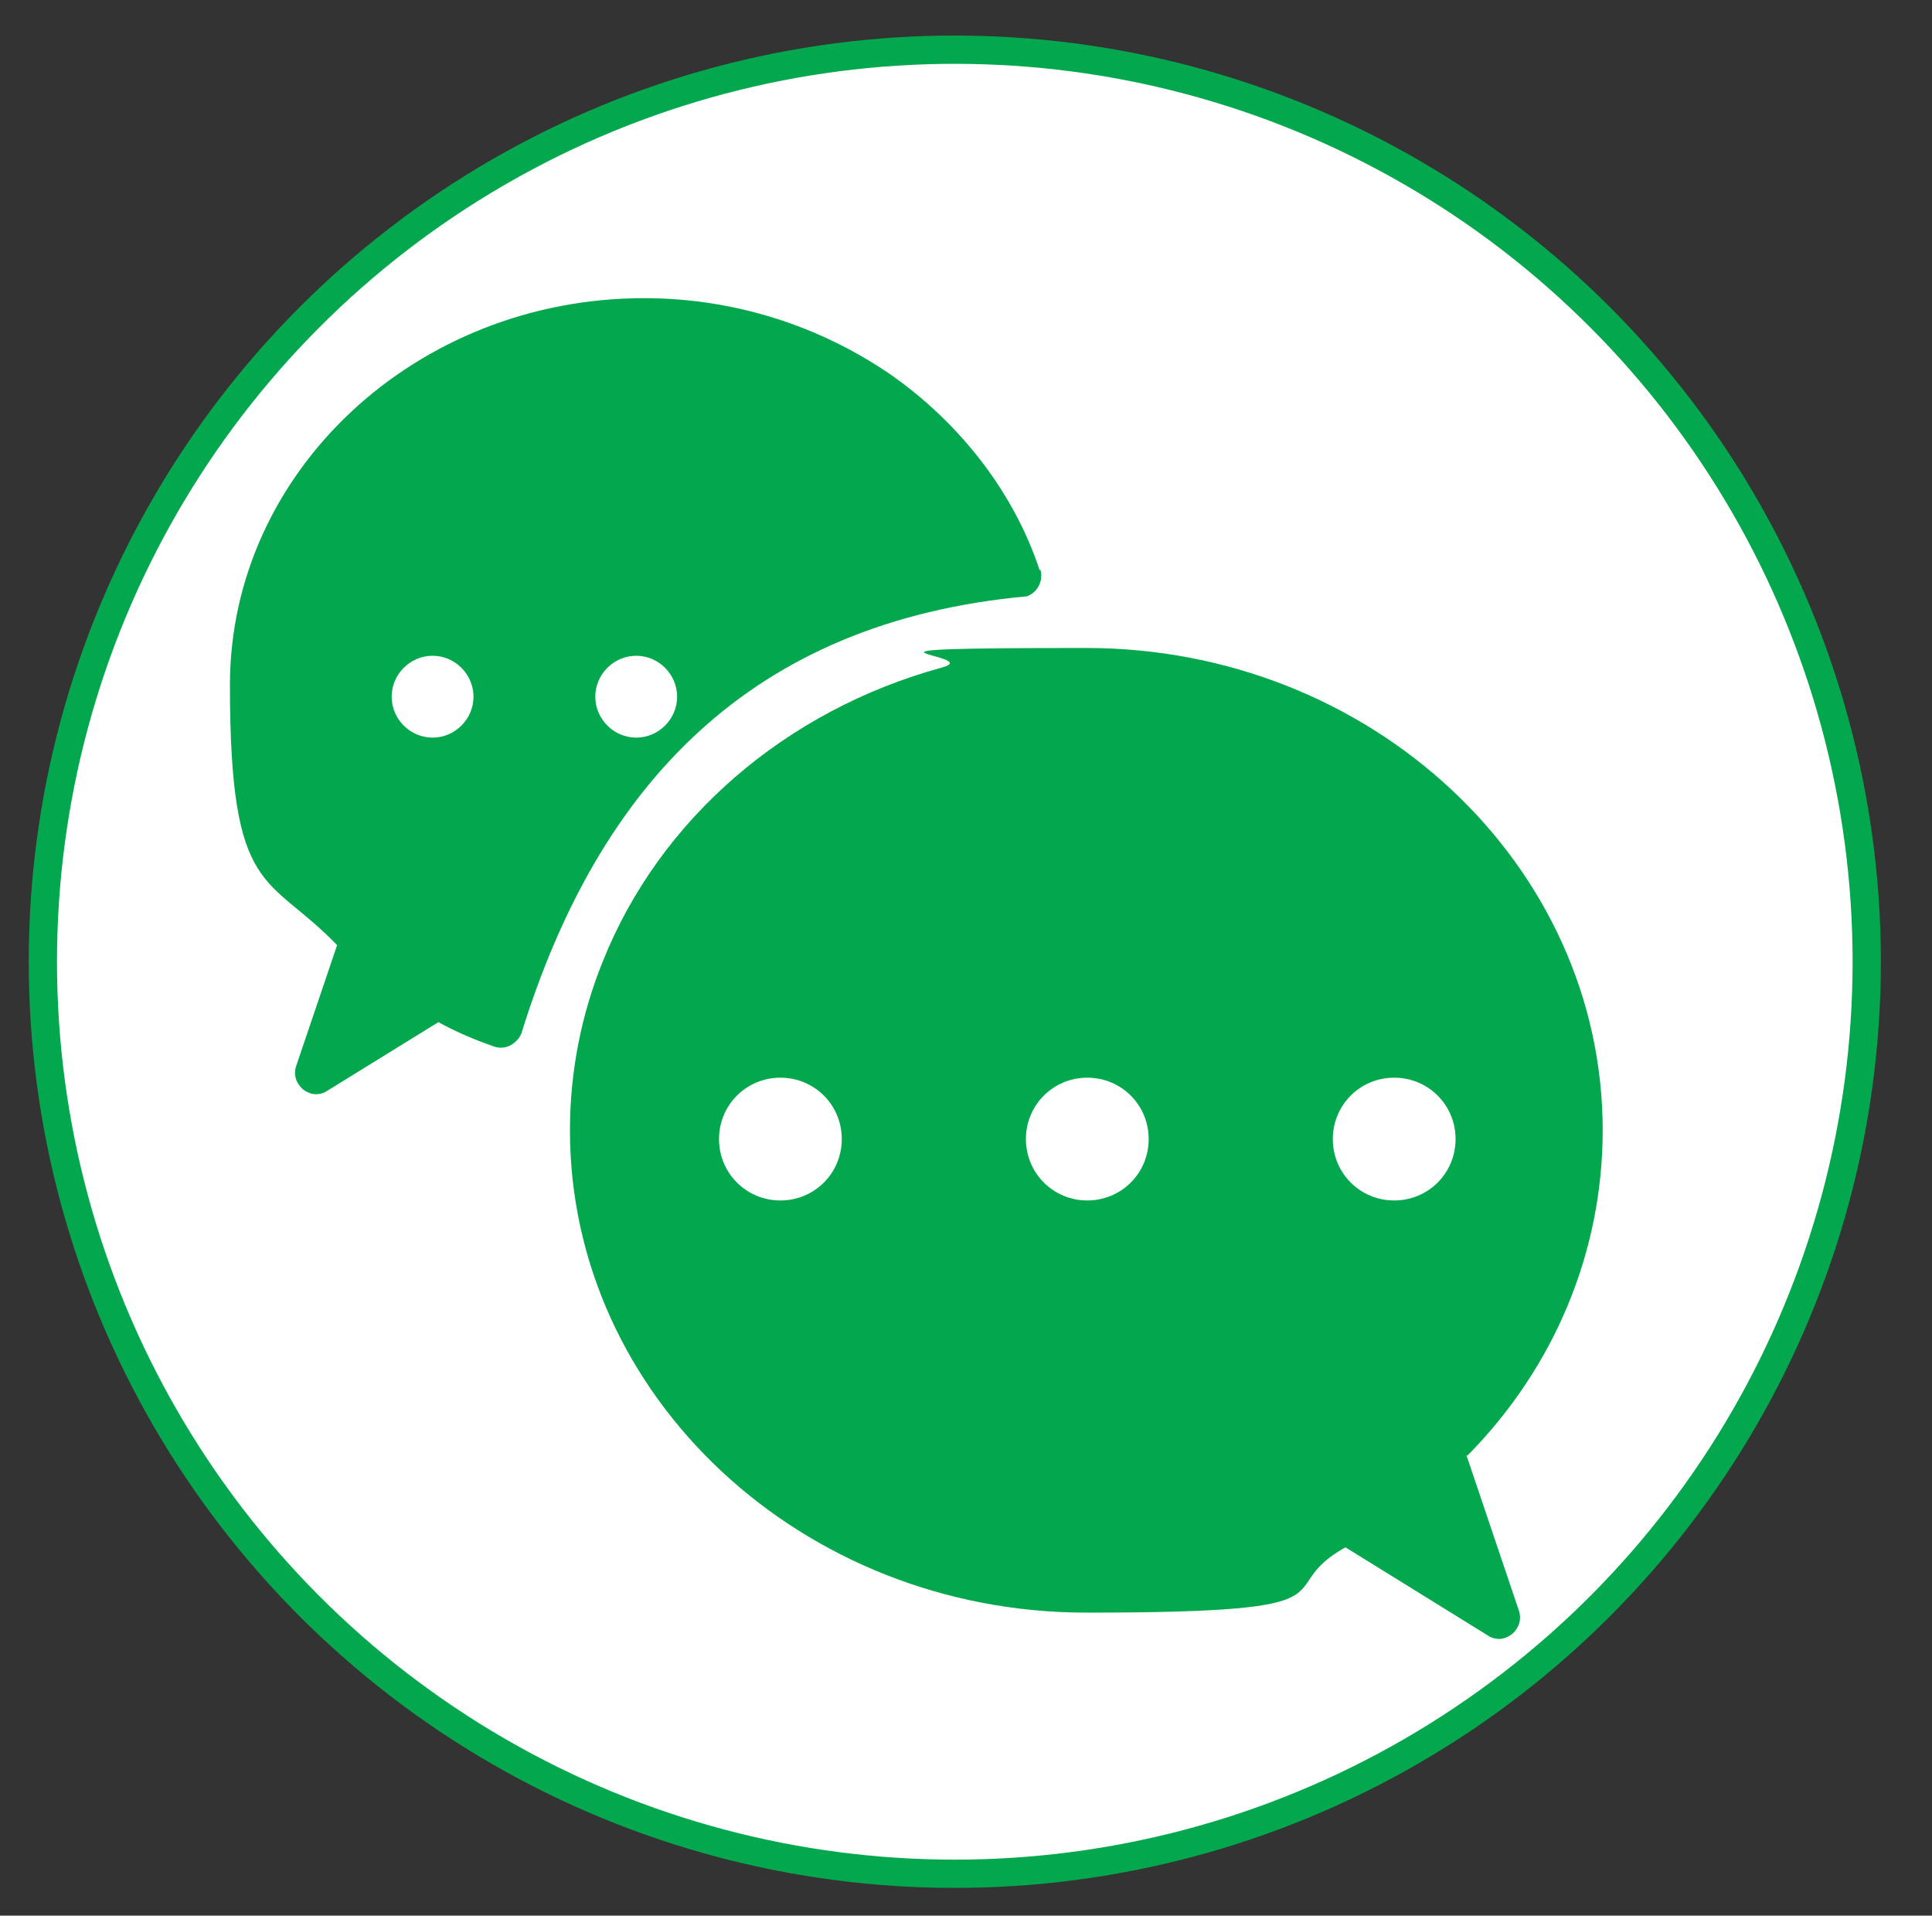
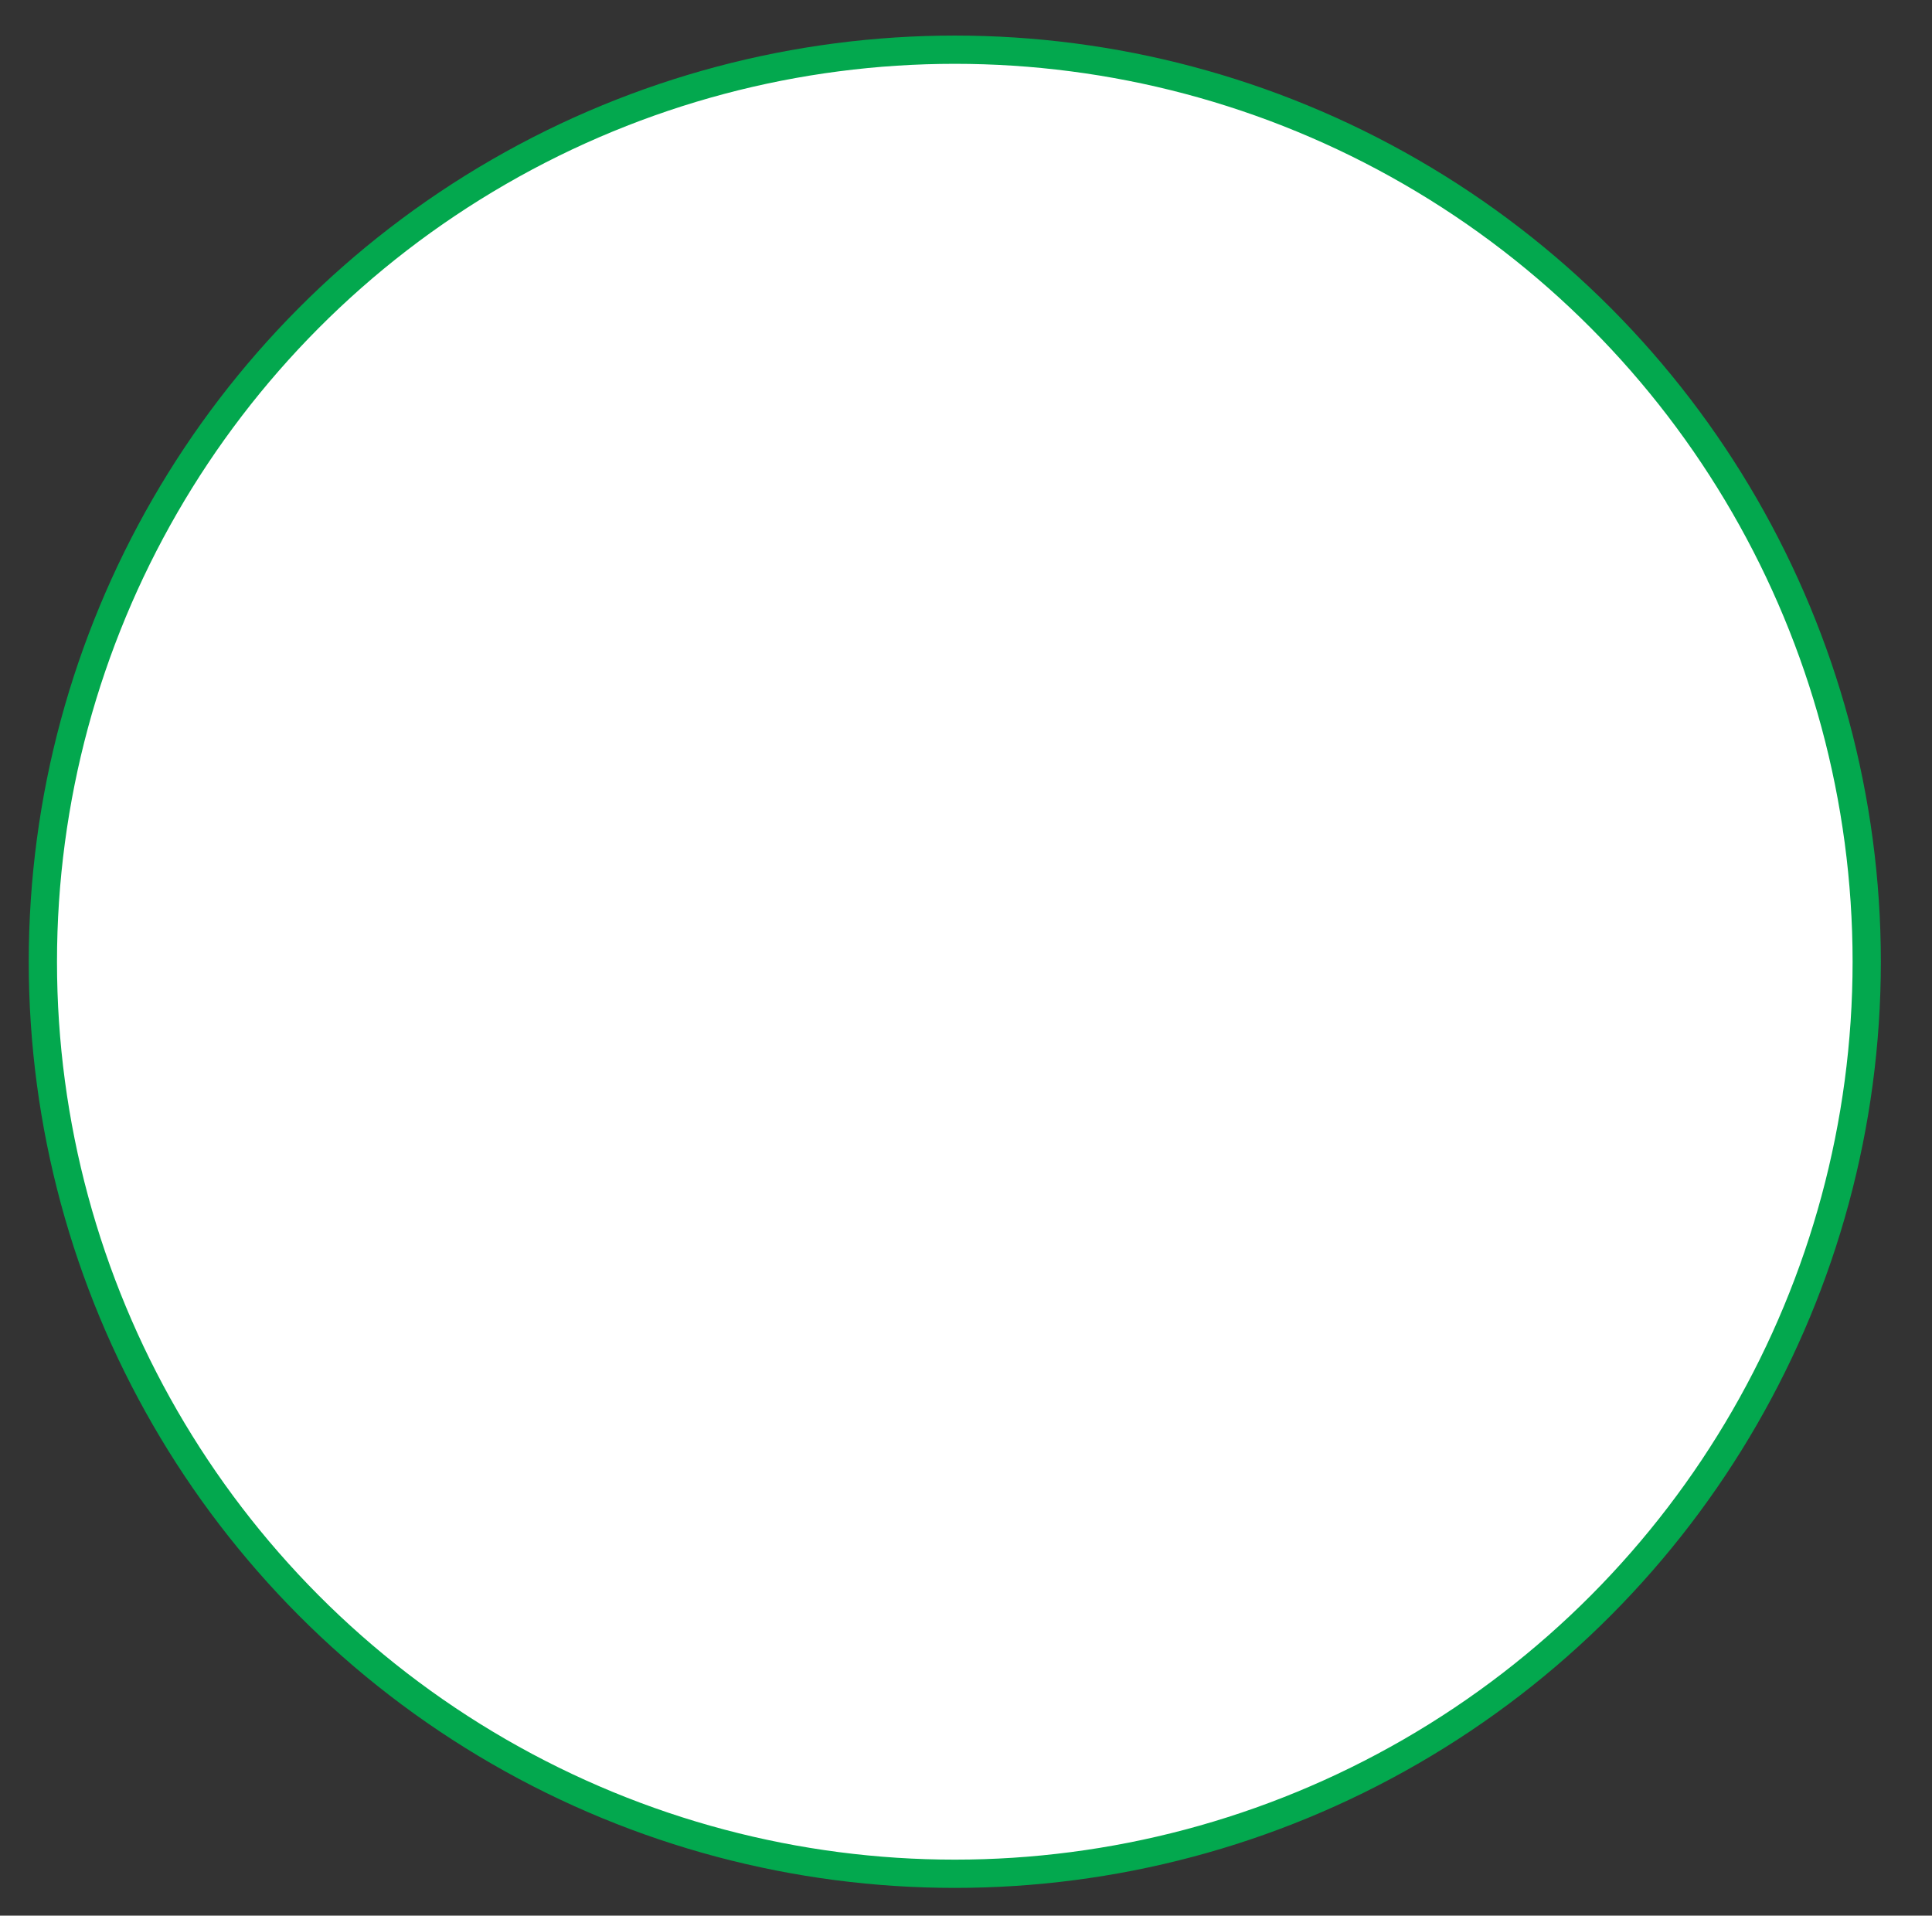
<svg xmlns="http://www.w3.org/2000/svg" id="Layer_1" width="198.3" height="196.6" viewBox="0 0 198.3 196.6">
  <rect x="0" y="0" width="198.3" height="196.6" fill="#333333" stroke="none" />
  <circle cx="98" cy="98.7" r="93.6" fill="#fff" stroke="#03a84e" stroke-miterlimit="10" stroke-width="2.9" />
-   <path d="m106.7,58.5c-2.6-7.9-8.1-15-15.2-20-7.4-5.1-16.2-7.9-25.4-7.9-23.4,0-42.5,17.8-42.5,39.7s3.9,19.3,11,26.7l-4.2,12.4c-.3.9,0,1.8.7,2.4.4.3.9.5,1.3.5s.8-.1,1.1-.3l11.5-7.1c1.8,1,3.7,1.8,5.7,2.5,1.1.4,2.3-.2,2.8-1.3,7.9-25.5,23.5-42.3,51.9-44.9,1.1-.4,1.7-1.6,1.4-2.7Zm-62.3,17.2c-2.3,0-4.2-1.9-4.2-4.2s1.9-4.2,4.2-4.2,4.2,1.9,4.2,4.2-1.9,4.2-4.2,4.2Zm20.9,0c-2.3,0-4.2-1.9-4.2-4.2s1.9-4.2,4.2-4.2,4.2,1.9,4.2,4.2-1.9,4.2-4.2,4.2Z" fill="#03a84e" />
-   <path d="m150.6,149.4c9-9.1,13.9-21,13.9-33.4,0-27.3-23.8-49.5-53-49.5s-10.1.7-14.8,2c-16.1,4.4-29,15.6-34.8,30.1-2.2,5.4-3.4,11.3-3.4,17.4,0,27.3,23.8,49.5,53,49.5s18.6-2.3,26.6-6.7l14.7,9.1c.3.2.7.3,1.1.3s.9-.2,1.3-.5c.7-.6,1-1.5.7-2.4l-5.4-16Zm-70.5-26.2c-3.5,0-6.3-2.8-6.3-6.3s2.8-6.3,6.3-6.3,6.3,2.8,6.3,6.3-2.8,6.3-6.3,6.3Zm31.5,0c-3.5,0-6.3-2.8-6.3-6.3s2.8-6.3,6.3-6.3,6.3,2.8,6.3,6.3-2.8,6.3-6.3,6.3Zm31.5,0c-3.5,0-6.3-2.8-6.3-6.3s2.8-6.3,6.3-6.3,6.3,2.8,6.3,6.3-2.8,6.3-6.3,6.3Z" fill="#03a84e" />
</svg>